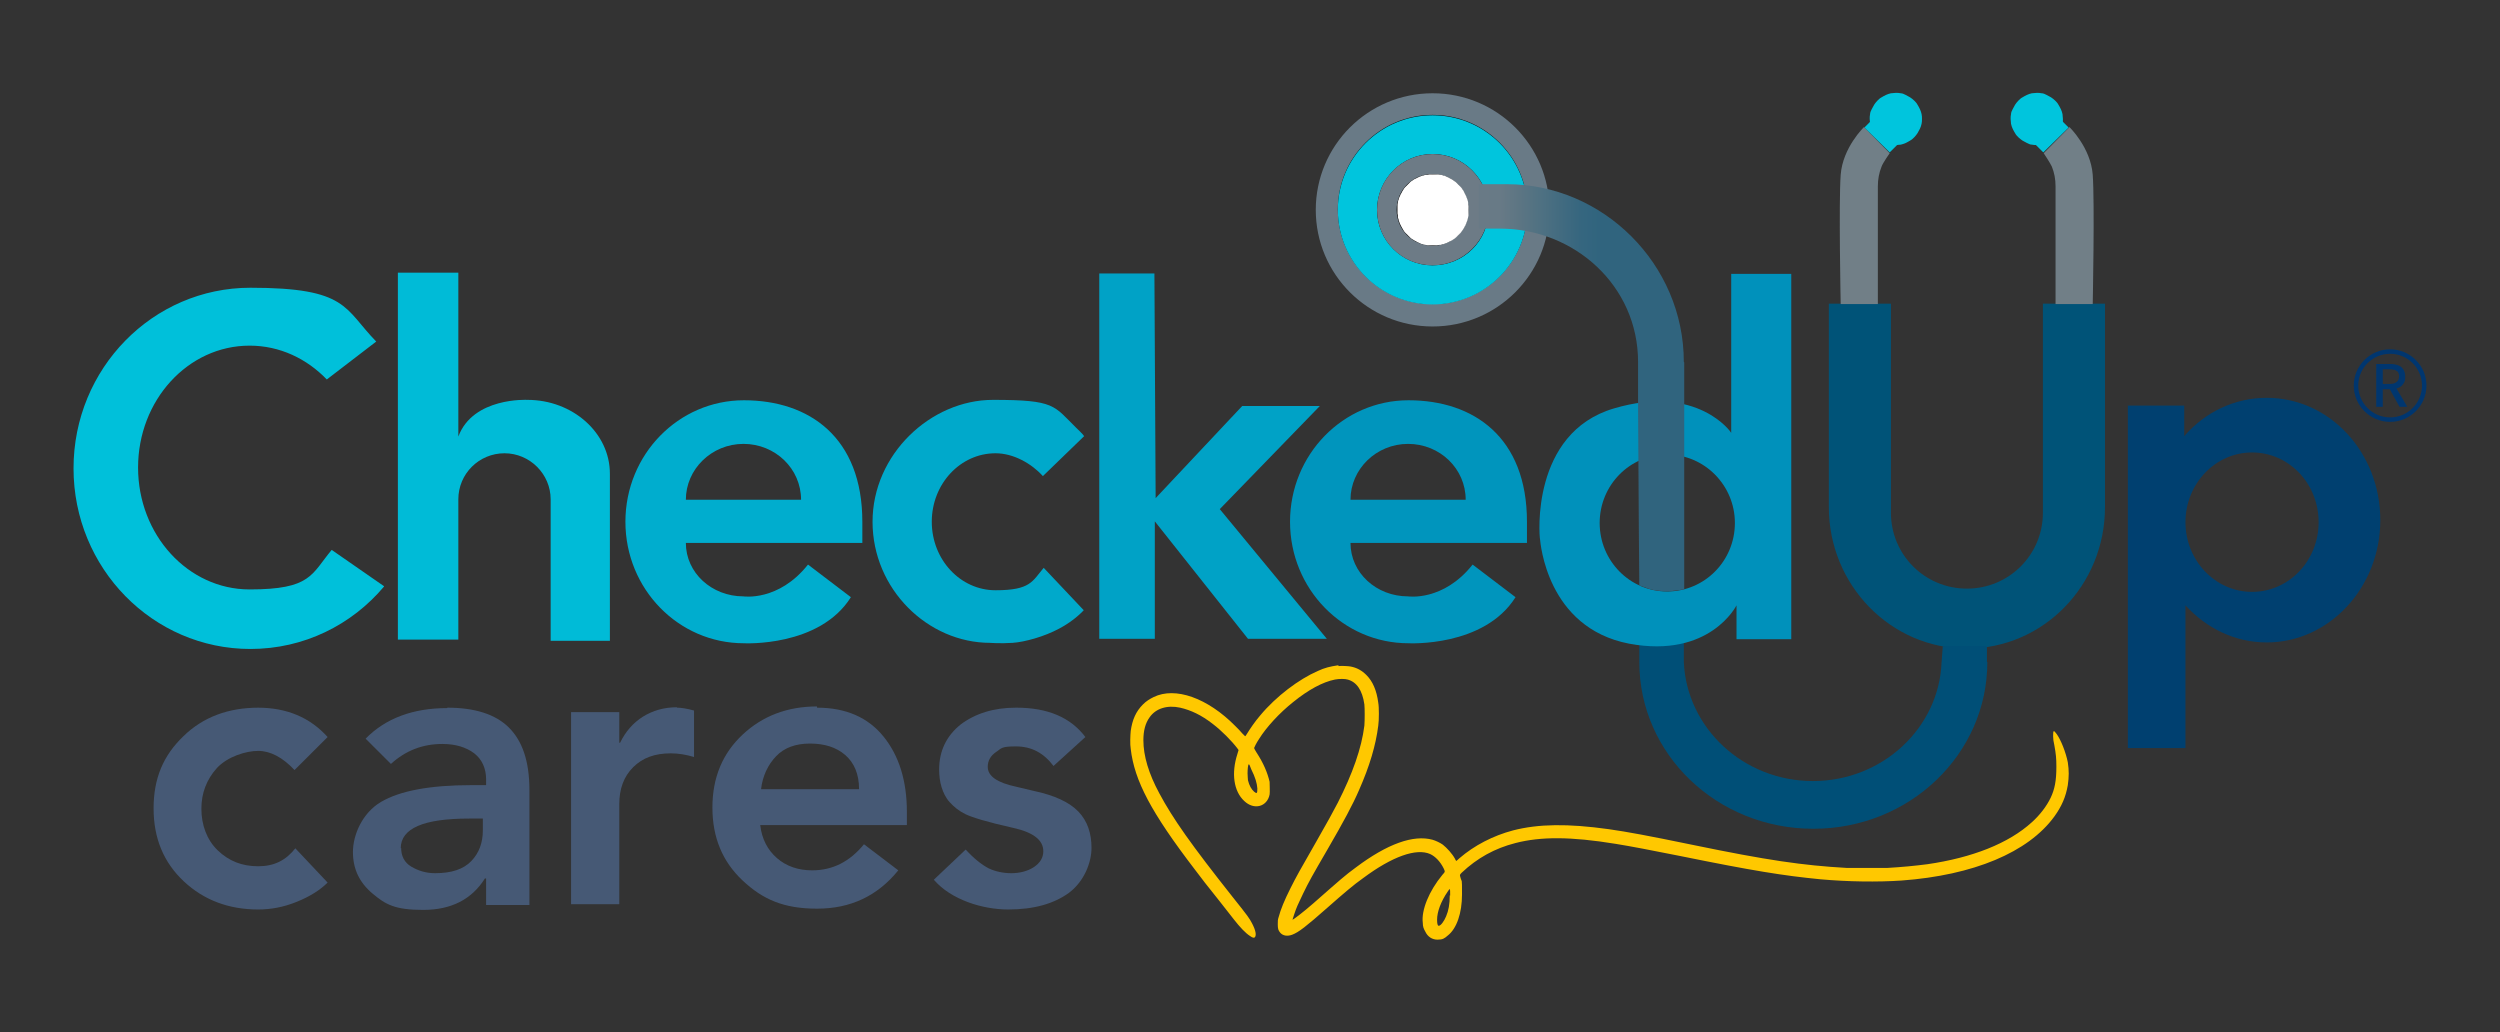
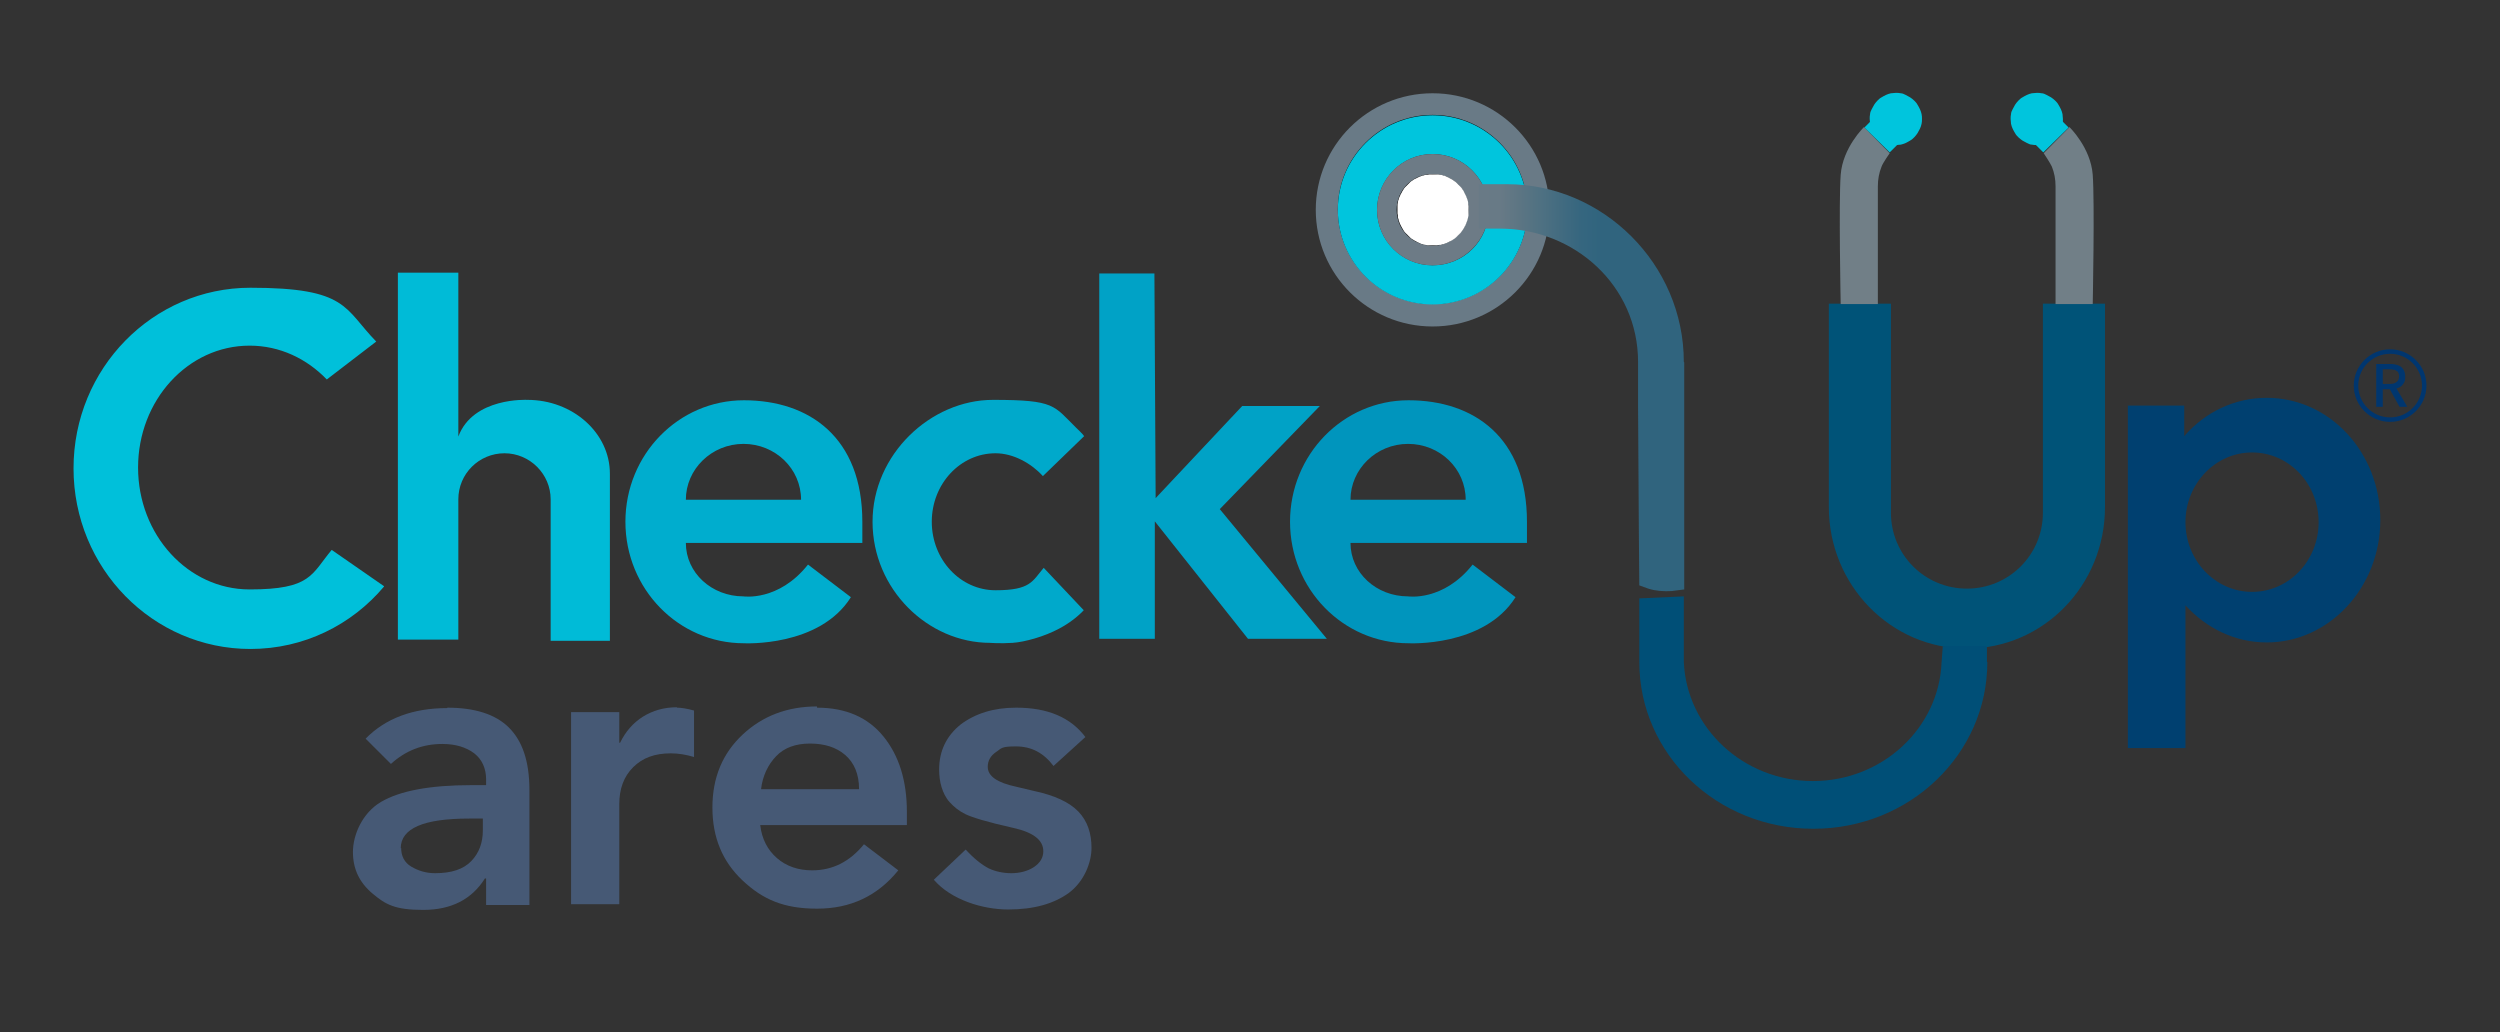
<svg xmlns="http://www.w3.org/2000/svg" width="218" height="90" viewBox="0 0 218 90" fill="none">
  <rect x="0" y="0" width="218" height="90" fill="#333333" stroke="none" />
  <path d="M75.196 45.498C75.196 38.139 70.565 34.904 64.866 34.904C59.166 34.904 54.536 39.632 54.536 45.498C54.536 51.364 59.166 56.092 64.866 56.092C64.866 56.092 71.456 56.447 74.198 52.075L70.458 49.231C67.894 52.466 64.83 52.004 64.83 52.004C62.052 52.004 59.807 49.942 59.807 47.346H75.196V45.462V45.498ZM59.807 43.578C59.807 40.912 62.052 38.707 64.83 38.707C67.609 38.707 69.853 40.876 69.853 43.578H59.772H59.807Z" fill="#00ADCE" />
  <path d="M133.151 45.498C133.151 38.139 128.52 34.904 122.821 34.904C117.122 34.904 112.491 39.632 112.491 45.498C112.491 51.364 117.122 56.092 122.821 56.092C122.821 56.092 129.411 56.447 132.154 52.075L128.413 49.231C125.849 52.466 122.785 52.004 122.785 52.004C120.007 52.004 117.763 49.942 117.763 47.346H133.151V45.462V45.498ZM117.763 43.578C117.763 40.912 120.007 38.707 122.785 38.707C125.564 38.707 127.808 40.876 127.808 43.578H117.727H117.763Z" fill="#0095BD" />
  <path d="M197.66 34.69C194.811 34.69 192.246 35.97 190.465 38.032V35.366H185.549V65.229H190.572V52.786C192.389 54.777 194.882 56.021 197.66 56.021C203.11 56.021 207.563 51.221 207.563 45.355C207.563 39.454 203.146 34.69 197.66 34.69ZM196.378 51.612C193.172 51.612 190.572 48.875 190.572 45.533C190.572 42.191 193.172 39.454 196.378 39.454C199.584 39.454 202.184 42.156 202.184 45.533C202.184 48.911 199.584 51.612 196.378 51.612Z" fill="#004070" />
  <path d="M86.345 56.056C80.895 56.056 76.086 51.364 76.086 45.498C76.086 39.632 81.144 34.868 86.594 34.868C92.044 34.868 91.866 35.366 93.861 37.321C93.861 37.321 94.431 37.854 94.538 38.032L90.94 41.516C89.943 40.414 88.376 39.525 86.808 39.525C83.745 39.525 81.251 42.191 81.251 45.498C81.251 48.804 83.745 51.47 86.808 51.47C89.872 51.47 90.014 50.688 91.011 49.515L94.502 53.212C94.502 53.212 93.719 54.101 92.365 54.812C91.047 55.523 89.337 55.985 88.304 56.056C87.271 56.127 86.274 56.056 86.274 56.056H86.345Z" fill="#00A9CB" />
  <path d="M100.7 23.847H95.856V55.701H100.7V45.462L108.822 55.701H115.697L106.364 44.396L115.091 35.401H108.323L100.772 43.436L100.665 23.847H100.7Z" fill="#00A2C6" />
  <path d="M183.555 44.218C183.555 51.044 178.176 56.554 171.515 56.554C164.854 56.554 159.475 51.008 159.475 44.218V26.478H164.889V44.716C164.889 48.377 167.846 51.328 171.515 51.328C175.184 51.328 178.14 48.377 178.14 44.716V26.478H183.555V44.218Z" fill="#005378" />
  <path d="M164.07 14.533C163.856 15.066 163.749 15.635 163.749 16.239V26.513H160.508C160.508 26.513 160.33 17.626 160.508 15.244C160.686 12.862 162.538 11.084 162.538 11.084L164.782 13.359C164.782 13.359 164.177 14.213 164.07 14.533Z" fill="#717F87" />
  <path d="M167.596 10.373C167.596 10.515 167.596 10.658 167.561 10.8C167.525 10.942 167.489 11.084 167.418 11.226C167.347 11.369 167.276 11.475 167.205 11.617C167.133 11.724 167.026 11.866 166.92 11.973C166.813 12.08 166.706 12.186 166.563 12.257C166.456 12.328 166.314 12.399 166.172 12.471C166.029 12.542 165.887 12.577 165.744 12.613C165.602 12.613 165.459 12.648 165.317 12.648C165.174 12.648 165.032 12.648 164.889 12.613C164.747 12.613 164.604 12.542 164.462 12.471C164.319 12.399 164.212 12.328 164.07 12.257C163.963 12.186 163.821 12.08 163.714 11.973C163.607 11.866 163.5 11.76 163.429 11.617C163.357 11.511 163.286 11.369 163.215 11.226C163.144 11.084 163.108 10.942 163.072 10.8C163.072 10.658 163.037 10.515 163.037 10.373C163.037 10.231 163.037 10.089 163.072 9.947C163.072 9.804 163.144 9.662 163.215 9.52C163.286 9.378 163.357 9.271 163.429 9.129C163.5 9.022 163.607 8.88 163.714 8.773C163.821 8.667 163.927 8.56 164.07 8.489C164.177 8.418 164.319 8.347 164.462 8.276C164.604 8.204 164.747 8.169 164.889 8.133C165.032 8.133 165.174 8.098 165.317 8.098C165.459 8.098 165.602 8.098 165.744 8.133C165.887 8.133 166.029 8.204 166.172 8.276C166.314 8.347 166.421 8.418 166.563 8.489C166.67 8.56 166.813 8.667 166.92 8.773C167.026 8.88 167.133 8.987 167.205 9.129C167.276 9.235 167.347 9.378 167.418 9.52C167.489 9.662 167.525 9.804 167.561 9.947C167.596 10.089 167.596 10.231 167.596 10.373Z" fill="#00C5DD" />
  <path d="M53.182 55.879V41.303C53.182 37.748 49.941 34.868 45.987 34.868C45.987 34.868 41.249 34.619 39.967 38.068V23.776H34.695V55.772H39.967V43.542C39.967 41.303 41.783 39.525 43.992 39.525C46.2 39.525 48.017 41.338 48.017 43.542V55.879H53.182Z" fill="#00BBD7" />
  <path d="M33.484 51.15C30.67 54.492 26.502 56.59 21.836 56.59C13.322 56.59 6.412 49.551 6.412 40.84C6.412 32.13 13.322 25.091 21.836 25.091C30.349 25.091 29.993 26.904 32.807 29.784L28.497 33.09C26.751 31.277 24.4 30.14 21.764 30.14C16.386 30.14 12.04 34.904 12.04 40.769C12.04 46.635 16.386 51.399 21.764 51.399C27.143 51.399 27.143 50.084 28.924 47.951L33.484 51.115V51.15Z" fill="#00C0DA" />
  <path d="M173.296 57.727C173.296 65.762 166.528 72.268 158.121 72.268C149.715 72.268 142.947 65.762 142.947 57.727V52.181L146.829 52.004V57.727C147.079 63.487 152.03 68.108 158.086 68.108C164.141 68.108 169.093 63.487 169.306 57.727L169.413 56.341H173.26V57.727H173.296Z" fill="#004F77" />
  <path d="M133.151 18.301C133.151 22.852 129.446 26.549 124.887 26.549C120.328 26.549 116.623 22.852 116.623 18.301C116.623 13.751 120.328 10.053 124.887 10.053C129.446 10.053 133.151 13.751 133.151 18.301Z" stroke="black" stroke-width="0.4" stroke-miterlimit="11.2" />
-   <path d="M129.767 18.301C129.767 20.967 127.594 23.136 124.887 23.136C122.18 23.136 120.042 20.967 120.042 18.301C120.042 15.635 122.215 13.431 124.887 13.431C127.558 13.431 129.767 15.599 129.767 18.301Z" stroke="black" stroke-width="0.4" stroke-miterlimit="11.2" />
  <path d="M128.057 18.301C128.057 20.043 126.668 21.43 124.923 21.43C123.177 21.43 121.788 20.043 121.788 18.301C121.788 16.559 123.177 15.172 124.923 15.172C126.668 15.172 128.057 16.595 128.057 18.301Z" stroke="black" stroke-width="0.4" stroke-miterlimit="11.2" />
  <path d="M124.923 8.133C119.294 8.133 114.735 12.684 114.735 18.301C114.735 23.918 119.294 28.469 124.923 28.469C130.551 28.469 135.11 23.918 135.11 18.301C135.11 12.684 130.551 8.133 124.923 8.133ZM124.923 26.513C120.363 26.513 116.659 22.816 116.659 18.265C116.659 13.715 120.363 10.018 124.923 10.018C129.482 10.018 133.187 13.715 133.187 18.265C133.187 22.816 129.482 26.513 124.923 26.513Z" fill="#697A86" />
  <path d="M124.923 10.053C120.363 10.053 116.658 13.751 116.658 18.301C116.658 22.852 120.363 26.549 124.923 26.549C129.482 26.549 133.187 22.852 133.187 18.301C133.187 13.751 129.482 10.053 124.923 10.053ZM124.923 23.136C122.251 23.136 120.078 20.967 120.078 18.301C120.078 15.635 122.251 13.431 124.923 13.431C127.594 13.431 129.803 15.599 129.803 18.301C129.803 21.003 127.63 23.136 124.923 23.136Z" fill="#00C5DD" />
  <path d="M124.923 13.431C122.251 13.431 120.078 15.599 120.078 18.301C120.078 21.003 122.251 23.136 124.923 23.136C127.594 23.136 129.803 20.967 129.803 18.301C129.803 15.635 127.63 13.431 124.923 13.431ZM124.923 21.43C123.177 21.43 121.788 20.043 121.788 18.301C121.788 16.559 123.177 15.172 124.923 15.172C126.668 15.172 128.057 16.559 128.057 18.301C128.057 20.043 126.632 21.43 124.923 21.43Z" fill="#6D7B86" />
  <path d="M128.057 18.301C128.057 18.408 128.057 18.514 128.057 18.621C128.057 18.728 128.057 18.834 128.022 18.941C127.986 19.048 127.986 19.154 127.95 19.225C127.915 19.297 127.879 19.403 127.843 19.51C127.808 19.616 127.772 19.688 127.701 19.794C127.665 19.901 127.594 19.972 127.558 20.043C127.487 20.114 127.452 20.221 127.38 20.292C127.309 20.363 127.238 20.434 127.167 20.505C127.095 20.576 127.024 20.647 126.953 20.718C126.882 20.79 126.775 20.861 126.704 20.896C126.632 20.967 126.525 21.003 126.454 21.038C126.347 21.074 126.276 21.145 126.169 21.181C126.062 21.216 125.991 21.252 125.884 21.287C125.777 21.287 125.671 21.358 125.599 21.358C125.492 21.358 125.386 21.358 125.279 21.394C125.172 21.394 125.065 21.394 124.958 21.394C124.851 21.394 124.744 21.394 124.638 21.394C124.531 21.394 124.424 21.394 124.317 21.358C124.21 21.358 124.103 21.323 124.032 21.287C123.925 21.287 123.854 21.216 123.747 21.181C123.64 21.145 123.569 21.11 123.462 21.038C123.355 21.003 123.284 20.932 123.213 20.896C123.141 20.861 123.035 20.79 122.963 20.718C122.892 20.647 122.821 20.576 122.75 20.505C122.678 20.434 122.607 20.363 122.536 20.292C122.465 20.221 122.393 20.114 122.358 20.043C122.322 19.972 122.251 19.865 122.215 19.794C122.18 19.688 122.108 19.616 122.073 19.51C122.037 19.403 122.002 19.332 121.966 19.225C121.966 19.119 121.895 19.012 121.895 18.941C121.895 18.834 121.895 18.728 121.859 18.621C121.859 18.514 121.859 18.408 121.859 18.301C121.859 18.194 121.859 18.088 121.859 17.981C121.859 17.874 121.859 17.768 121.895 17.661C121.895 17.555 121.93 17.448 121.966 17.377C121.966 17.27 122.037 17.199 122.073 17.092C122.108 16.986 122.144 16.915 122.215 16.808C122.251 16.701 122.322 16.63 122.358 16.559C122.393 16.488 122.465 16.381 122.536 16.31C122.607 16.239 122.678 16.168 122.75 16.097C122.821 16.026 122.892 15.955 122.963 15.884C123.035 15.812 123.141 15.741 123.213 15.706C123.284 15.635 123.391 15.599 123.462 15.564C123.569 15.528 123.64 15.457 123.747 15.421C123.854 15.386 123.925 15.35 124.032 15.315C124.139 15.315 124.246 15.244 124.317 15.244C124.424 15.244 124.531 15.244 124.638 15.208C124.744 15.208 124.851 15.208 124.958 15.208C125.065 15.208 125.172 15.208 125.279 15.208C125.386 15.208 125.492 15.208 125.599 15.244C125.706 15.244 125.813 15.279 125.884 15.315C125.991 15.315 126.098 15.386 126.169 15.421C126.276 15.457 126.347 15.492 126.454 15.564C126.561 15.599 126.632 15.67 126.704 15.706C126.775 15.777 126.882 15.812 126.953 15.884C127.024 15.955 127.095 16.026 127.167 16.097C127.238 16.168 127.309 16.239 127.38 16.31C127.452 16.381 127.523 16.488 127.558 16.559C127.63 16.63 127.665 16.737 127.701 16.808C127.737 16.915 127.808 16.986 127.843 17.092C127.879 17.199 127.915 17.27 127.95 17.377C127.986 17.483 128.022 17.59 128.022 17.661C128.022 17.732 128.022 17.874 128.057 17.981C128.057 18.088 128.057 18.194 128.057 18.301Z" fill="white" />
  <path d="M163.642 10.053L165.851 12.222L164.782 13.288L162.574 11.12L163.642 10.053Z" fill="#00C5DD" />
  <path d="M178.924 14.533C179.138 15.066 179.244 15.635 179.244 16.239V26.513H182.486C182.486 26.513 182.664 17.626 182.486 15.244C182.308 12.862 180.456 11.084 180.456 11.084L178.211 13.359C178.211 13.359 178.781 14.213 178.924 14.533Z" fill="#717F87" />
  <path d="M179.886 10.373C179.886 10.515 179.886 10.658 179.85 10.8C179.85 10.942 179.779 11.084 179.708 11.226C179.636 11.369 179.565 11.475 179.494 11.617C179.423 11.724 179.316 11.866 179.209 11.973C179.102 12.08 178.995 12.186 178.853 12.257C178.746 12.328 178.603 12.399 178.461 12.471C178.318 12.542 178.176 12.577 178.033 12.613C177.891 12.613 177.748 12.648 177.606 12.648C177.463 12.648 177.321 12.648 177.178 12.613C177.036 12.613 176.893 12.542 176.751 12.471C176.609 12.399 176.502 12.328 176.359 12.257C176.252 12.186 176.11 12.08 176.003 11.973C175.896 11.866 175.789 11.76 175.718 11.617C175.647 11.511 175.576 11.369 175.504 11.226C175.433 11.084 175.397 10.942 175.362 10.8C175.362 10.658 175.326 10.515 175.326 10.373C175.326 10.231 175.326 10.089 175.362 9.947C175.362 9.804 175.433 9.662 175.504 9.52C175.576 9.378 175.647 9.271 175.718 9.129C175.789 9.022 175.896 8.88 176.003 8.773C176.11 8.667 176.217 8.56 176.359 8.489C176.466 8.418 176.609 8.347 176.751 8.276C176.893 8.204 177.036 8.169 177.178 8.133C177.321 8.133 177.463 8.098 177.606 8.098C177.748 8.098 177.891 8.098 178.033 8.133C178.176 8.133 178.318 8.204 178.461 8.276C178.603 8.347 178.71 8.418 178.853 8.489C178.96 8.56 179.102 8.667 179.209 8.773C179.316 8.88 179.423 8.987 179.494 9.129C179.565 9.235 179.636 9.378 179.708 9.52C179.779 9.662 179.814 9.804 179.85 9.947C179.85 10.089 179.886 10.231 179.886 10.373Z" fill="#00C5DD" />
  <path d="M180.384 11.12L178.176 13.288L177.107 12.222L179.316 10.053L180.384 11.12Z" fill="#00C5DD" />
-   <path d="M150.961 23.847V37.748C150.997 37.748 148.04 33.446 140.738 35.614C133.472 37.748 134.22 46.778 134.291 47.026C134.326 47.275 134.861 54.741 142.056 56.127C149.109 57.443 151.424 52.786 151.424 52.786V55.736H156.198V23.883H150.961V23.847ZM145.369 51.577C142.127 51.577 139.491 48.911 139.491 45.604C139.491 42.298 142.127 39.632 145.369 39.632C148.61 39.632 151.282 42.298 151.282 45.604C151.282 48.911 148.646 51.577 145.369 51.577Z" fill="#0091BB" />
  <path d="M208.418 36.788C206.673 36.788 205.248 35.366 205.248 33.624C205.248 31.882 206.673 30.459 208.418 30.459C210.163 30.459 211.588 31.882 211.588 33.624C211.588 35.366 210.163 36.788 208.418 36.788ZM208.418 30.851C206.886 30.851 205.64 32.095 205.64 33.624C205.64 35.152 206.886 36.397 208.418 36.397C209.95 36.397 211.196 35.152 211.196 33.624C211.196 32.095 209.95 30.851 208.418 30.851Z" fill="#00366F" />
  <path d="M207.207 35.472V31.739H208.418C208.667 31.739 208.881 31.775 209.095 31.846C209.309 31.917 209.451 32.024 209.558 32.202C209.665 32.344 209.736 32.557 209.736 32.842C209.736 33.126 209.7 33.304 209.558 33.481C209.451 33.659 209.273 33.766 209.095 33.837C208.881 33.908 208.667 33.944 208.418 33.944H207.777V35.472H207.207ZM207.777 33.481H208.347C208.632 33.481 208.81 33.446 208.988 33.304C209.13 33.197 209.202 33.019 209.202 32.806C209.202 32.593 209.13 32.415 208.988 32.344C208.845 32.237 208.632 32.202 208.347 32.202H207.777V33.481ZM209.237 35.472L208.311 33.801L208.739 33.481L209.914 35.472H209.237Z" fill="#00366F" />
  <path d="M146.865 31.597V51.399L145.761 51.541C145.084 51.577 144.407 51.541 143.73 51.328L142.947 51.044C142.947 51.044 142.876 43.365 142.84 35.543V31.562C142.84 24.914 137.283 19.936 130.8 19.936H128.948V16.061C129.197 16.061 131.156 16.061 131.406 16.061C139.777 16.061 146.829 23.029 146.829 31.562L146.865 31.597Z" fill="url(#paint0_linear_501_237)" />
-   <path d="M116.694 58.012C115.982 58.118 115.519 58.225 114.913 58.51C113.275 59.221 111.28 60.714 109.891 62.385C109.428 62.918 109 63.558 108.715 64.02C108.644 64.126 108.608 64.198 108.573 64.198C108.573 64.198 108.466 64.091 108.323 63.949C108.216 63.807 107.931 63.522 107.718 63.309C105.295 60.856 102.481 59.86 100.594 60.785C100.237 60.962 99.952 61.14 99.667 61.425C99.062 62.029 98.741 62.74 98.599 63.736C98.563 64.091 98.528 64.909 98.599 65.3C98.919 68.073 100.38 70.846 104.191 75.823C104.797 76.641 105.224 77.174 106.328 78.56C106.792 79.165 107.397 79.911 107.611 80.196C108.11 80.836 108.608 81.369 109 81.618C109.249 81.796 109.356 81.796 109.428 81.724C109.57 81.547 109.499 81.12 109.178 80.516C108.929 80.053 108.893 79.982 107.504 78.24C103.871 73.654 102.268 71.379 101.092 69.175C100.166 67.468 99.703 65.904 99.703 64.553C99.703 63.7 99.881 63.06 100.237 62.562C100.772 61.78 101.769 61.46 102.909 61.709C103.835 61.922 104.761 62.349 105.759 63.131C106.507 63.7 107.397 64.589 107.931 65.3L108.003 65.406L107.896 65.762C107.361 67.433 107.575 68.997 108.501 69.85C109.356 70.668 110.496 70.348 110.71 69.281C110.745 69.068 110.71 68.464 110.71 68.179C110.532 67.397 110.176 66.544 109.57 65.62C109.463 65.442 109.356 65.264 109.356 65.229C109.356 65.193 109.57 64.766 109.784 64.447C110.425 63.416 111.565 62.171 112.776 61.211C114.094 60.145 115.341 59.469 116.409 59.256C116.765 59.185 117.3 59.185 117.513 59.256C118.297 59.469 118.796 60.18 118.974 61.425C119.01 61.78 119.01 62.811 118.974 63.273C118.725 65.264 117.941 67.468 116.659 69.993C116.16 70.952 115.804 71.592 114.771 73.405C113.381 75.823 113.025 76.463 112.527 77.458C111.992 78.525 111.672 79.307 111.494 79.982C111.422 80.196 111.422 80.302 111.422 80.587C111.422 80.978 111.458 81.12 111.636 81.333C111.885 81.618 112.277 81.653 112.669 81.511C113.239 81.298 113.88 80.8 115.732 79.165C117.228 77.849 118.012 77.174 118.867 76.57C121.396 74.685 123.498 73.939 124.709 74.472C125.172 74.685 125.599 75.147 125.884 75.716C126.027 76.036 126.027 76.001 125.778 76.285C124.602 77.707 123.925 79.378 124.068 80.48C124.068 80.8 124.139 80.978 124.281 81.227C124.495 81.689 124.887 81.938 125.35 81.938C125.813 81.938 125.956 81.831 126.241 81.582C127.024 80.978 127.487 79.627 127.487 77.992C127.487 76.356 127.487 77.103 127.309 76.356C127.309 76.285 127.309 76.249 127.452 76.107C128.805 74.828 130.337 73.974 132.154 73.512C134.362 72.943 136.962 72.943 140.881 73.583C142.199 73.796 143.873 74.116 146.544 74.65C152.849 75.93 155.485 76.356 158.762 76.676C161.149 76.889 163.714 76.925 165.815 76.783C172.085 76.321 176.858 74.33 179.138 71.201C179.779 70.312 180.135 69.495 180.313 68.464C180.42 67.717 180.42 67.184 180.313 66.473C180.135 65.584 179.708 64.518 179.351 64.02C179.066 63.629 179.031 63.664 179.031 64.198C179.031 64.411 179.066 64.695 179.138 64.98C179.28 65.762 179.316 66.117 179.316 66.864C179.316 68.073 179.173 68.819 178.817 69.566C178.461 70.312 177.855 71.095 177.178 71.699C175.148 73.548 171.978 74.792 168.06 75.361C166.955 75.503 165.851 75.61 164.604 75.681C163.821 75.681 161.755 75.681 161.007 75.681C157.195 75.467 154.061 75.005 147.684 73.69C143.552 72.837 141.985 72.552 140.275 72.303C136.713 71.806 134.148 71.841 131.94 72.41C130.194 72.872 128.556 73.725 127.274 74.828C127.131 74.97 126.989 75.076 126.989 75.076C126.989 75.076 126.917 75.005 126.882 74.899C126.632 74.436 126.169 73.939 125.813 73.654C125.564 73.477 125.172 73.299 124.923 73.228C123.248 72.766 120.969 73.583 118.226 75.645C117.3 76.321 116.908 76.676 114.521 78.774C113.666 79.52 112.74 80.231 112.705 80.196C112.705 80.196 112.954 79.378 113.132 78.987C113.239 78.774 113.453 78.276 113.631 77.92C114.129 76.889 114.45 76.321 115.732 74.116C117.157 71.663 117.977 70.135 118.511 68.89C119.437 66.793 119.971 64.98 120.185 63.273C120.256 62.811 120.256 61.638 120.185 61.282C120.043 60.18 119.686 59.398 119.152 58.865C118.76 58.474 118.333 58.225 117.763 58.118C117.585 58.083 116.908 58.047 116.73 58.083L116.694 58.012ZM109.107 67.077C109.463 67.788 109.606 68.286 109.641 68.748C109.641 69.175 109.606 69.246 109.356 69.033C109.143 68.855 108.929 68.499 108.822 68.037C108.822 67.895 108.786 67.717 108.786 67.433C108.786 67.148 108.822 66.651 108.893 66.651C108.964 66.651 109 66.828 109.107 67.077ZM126.419 78.063C126.419 78.845 126.312 79.414 126.098 79.911C125.92 80.338 125.635 80.729 125.457 80.729C125.35 80.729 125.314 80.516 125.314 80.196C125.314 79.52 125.635 78.631 126.241 77.743C126.454 77.423 126.454 77.423 126.454 78.098L126.419 78.063Z" fill="#FFC800" />
-   <path d="M22.477 61.709C25.006 61.709 27.036 62.562 28.568 64.269L25.683 67.148C24.65 66.046 23.581 65.478 22.512 65.478C21.444 65.478 19.841 65.975 18.915 66.971C18.024 67.966 17.561 69.139 17.561 70.526C17.561 71.912 18.024 73.228 18.986 74.152C19.948 75.076 21.088 75.538 22.512 75.538C23.937 75.538 24.935 75.005 25.754 73.974L28.568 76.96C27.927 77.6 27.036 78.169 25.896 78.631C24.756 79.094 23.652 79.307 22.512 79.307C19.948 79.307 17.775 78.489 16.029 76.854C14.284 75.219 13.393 73.121 13.393 70.49C13.393 67.859 14.248 65.869 15.994 64.198C17.704 62.527 19.912 61.709 22.548 61.709H22.477Z" fill="#465975" />
  <path d="M39.005 61.709C41.392 61.709 43.208 62.278 44.384 63.451C45.559 64.624 46.165 66.402 46.165 68.89V78.916H42.389V76.605H42.282C41.142 78.418 39.361 79.343 36.903 79.343C34.445 79.343 33.626 78.88 32.486 77.92C31.346 76.96 30.776 75.787 30.776 74.294C30.776 72.801 31.596 70.881 33.234 69.921C34.873 68.962 37.473 68.464 41.107 68.464H42.389V67.966C42.389 67.006 42.033 66.224 41.356 65.691C40.644 65.157 39.717 64.873 38.578 64.873C36.868 64.873 35.372 65.442 34.089 66.615L31.881 64.411C33.626 62.633 36.013 61.745 39.005 61.745V61.709ZM34.98 73.939C34.98 74.65 35.265 75.219 35.87 75.574C36.476 75.93 37.153 76.143 37.936 76.143C39.397 76.143 40.43 75.787 41.107 75.076C41.783 74.365 42.104 73.477 42.104 72.41V71.379H40.893C36.939 71.379 34.944 72.232 34.944 73.974L34.98 73.939Z" fill="#465975" />
  <path d="M59.024 61.709C59.38 61.709 59.879 61.78 60.52 61.958V66.011C59.808 65.797 59.131 65.691 58.49 65.691C57.1 65.691 56.032 66.082 55.212 66.9C54.393 67.717 54.001 68.784 54.001 70.135V78.845H49.798V62.1H54.001V64.766H54.073C54.536 63.807 55.212 63.025 56.067 62.491C56.922 61.958 57.92 61.673 59.024 61.673V61.709Z" fill="#465975" />
  <path d="M71.242 61.709C73.771 61.709 75.695 62.562 77.048 64.233C78.402 65.904 79.079 68.108 79.079 70.775V71.948H66.291C66.433 73.157 66.932 74.116 67.751 74.828C68.57 75.538 69.603 75.894 70.814 75.894C72.596 75.894 74.092 75.147 75.338 73.619L78.33 75.894C76.514 78.134 74.163 79.236 71.242 79.236C68.321 79.236 66.504 78.418 64.759 76.783C63.014 75.147 62.123 73.05 62.123 70.419C62.123 67.788 63.014 65.691 64.759 64.055C66.504 62.42 68.677 61.602 71.242 61.602V61.709ZM74.911 68.819C74.911 67.504 74.483 66.508 73.7 65.833C72.916 65.157 71.883 64.838 70.636 64.838C69.39 64.838 68.392 65.193 67.68 65.94C66.967 66.686 66.504 67.646 66.362 68.819H74.947H74.911Z" fill="#465975" />
  <path d="M88.625 61.709C91.368 61.709 93.362 62.562 94.645 64.269L91.866 66.793C91.011 65.655 89.943 65.086 88.589 65.086C87.236 65.086 87.343 65.264 86.844 65.584C86.381 65.904 86.131 66.331 86.131 66.864C86.131 67.682 86.951 68.251 88.625 68.606L90.121 68.962C91.973 69.353 93.256 69.957 94.039 70.775C94.823 71.592 95.179 72.659 95.179 73.939C95.179 75.219 94.538 76.854 93.22 77.849C91.902 78.809 90.157 79.307 87.912 79.307C85.668 79.307 82.925 78.454 81.429 76.712L84.208 74.081C84.92 74.863 85.597 75.396 86.203 75.716C86.808 76.001 87.485 76.143 88.197 76.143C88.91 76.143 89.622 75.965 90.157 75.61C90.691 75.254 90.976 74.792 90.976 74.223C90.976 73.263 90.121 72.588 88.376 72.197C86.131 71.699 84.742 71.272 84.172 70.988C83.602 70.704 83.175 70.348 82.819 69.957C82.462 69.566 82.249 69.104 82.106 68.642C81.964 68.179 81.892 67.646 81.892 67.113C81.892 65.478 82.534 64.162 83.78 63.167C85.063 62.207 86.666 61.709 88.589 61.709H88.625Z" fill="#465975" />
  <defs>
    <linearGradient id="paint0_linear_501_237" x1="128.948" y1="33.837" x2="146.865" y2="33.837" gradientUnits="userSpaceOnUse">
      <stop stop-color="#697A86" />
      <stop offset="0.1" stop-color="#687A86" />
      <stop offset="0.2" stop-color="#5C7583" />
      <stop offset="0.3" stop-color="#4F7182" />
      <stop offset="0.4" stop-color="#426B80" />
      <stop offset="0.5" stop-color="#35667F" />
      <stop offset="0.6" stop-color="#30647E" />
      <stop offset="0.8" stop-color="#30647E" />
      <stop offset="0.9" stop-color="#30647E" />
      <stop offset="1" stop-color="#30647E" />
    </linearGradient>
  </defs>
</svg>